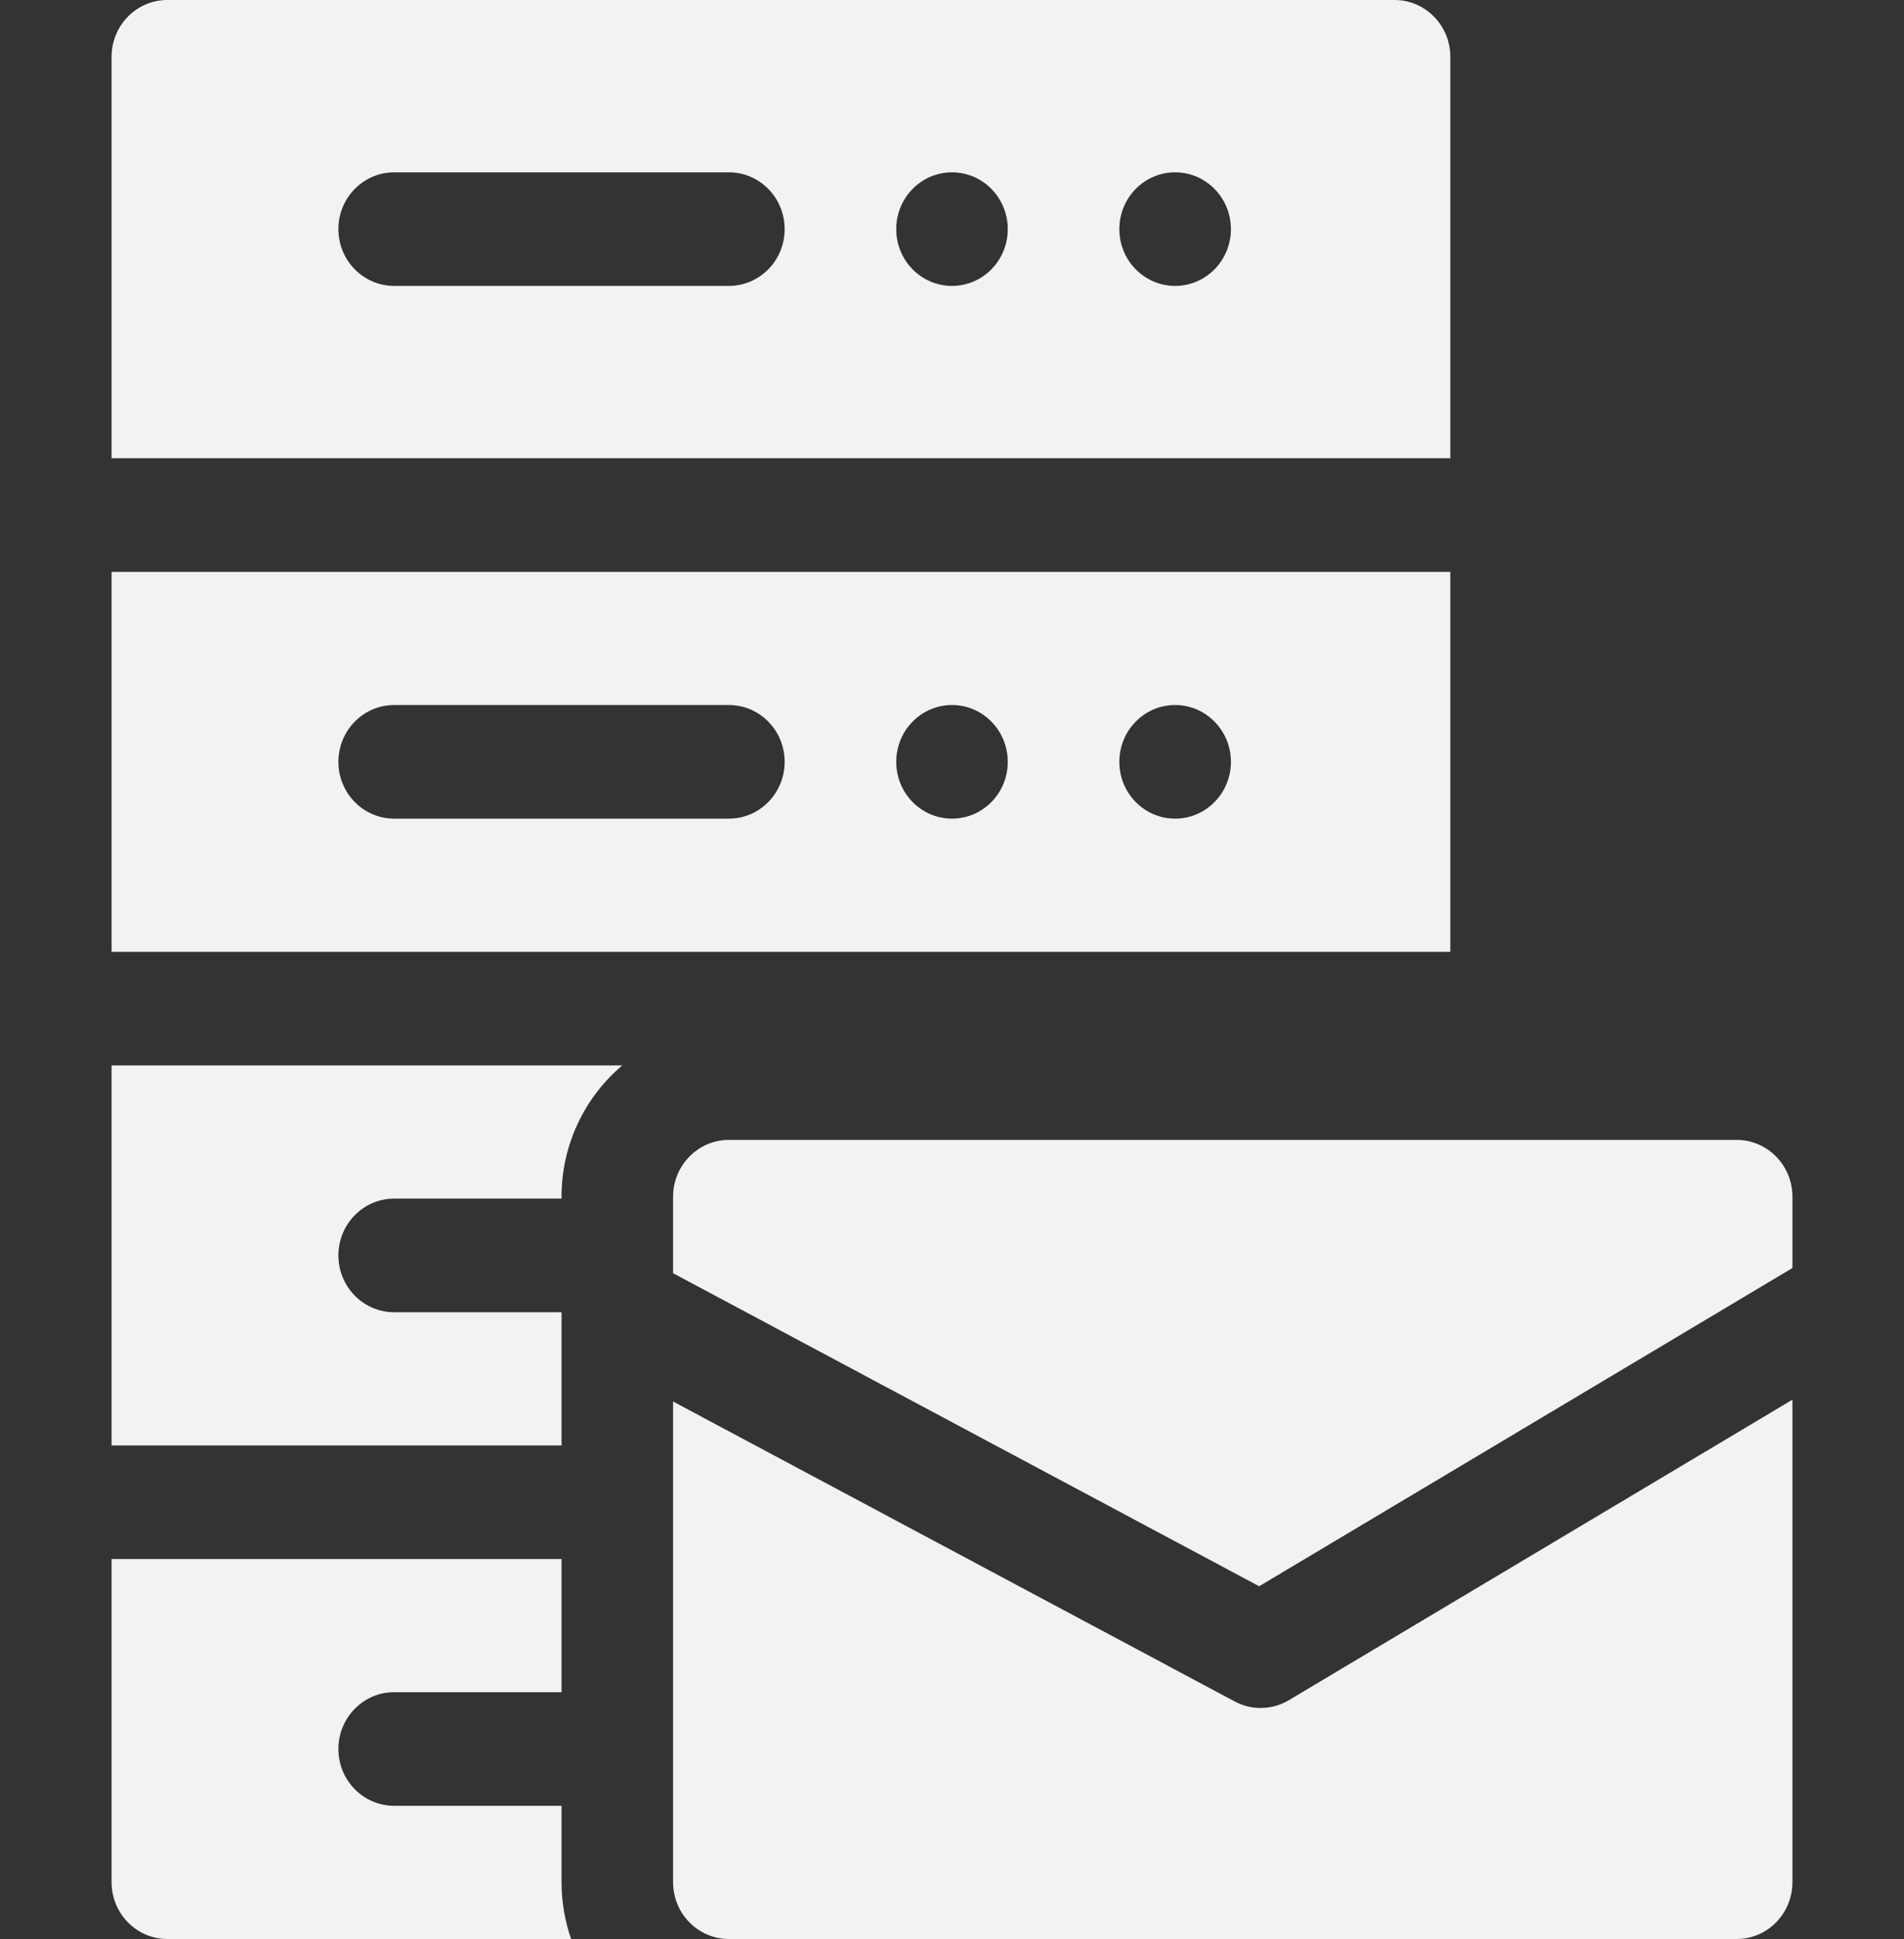
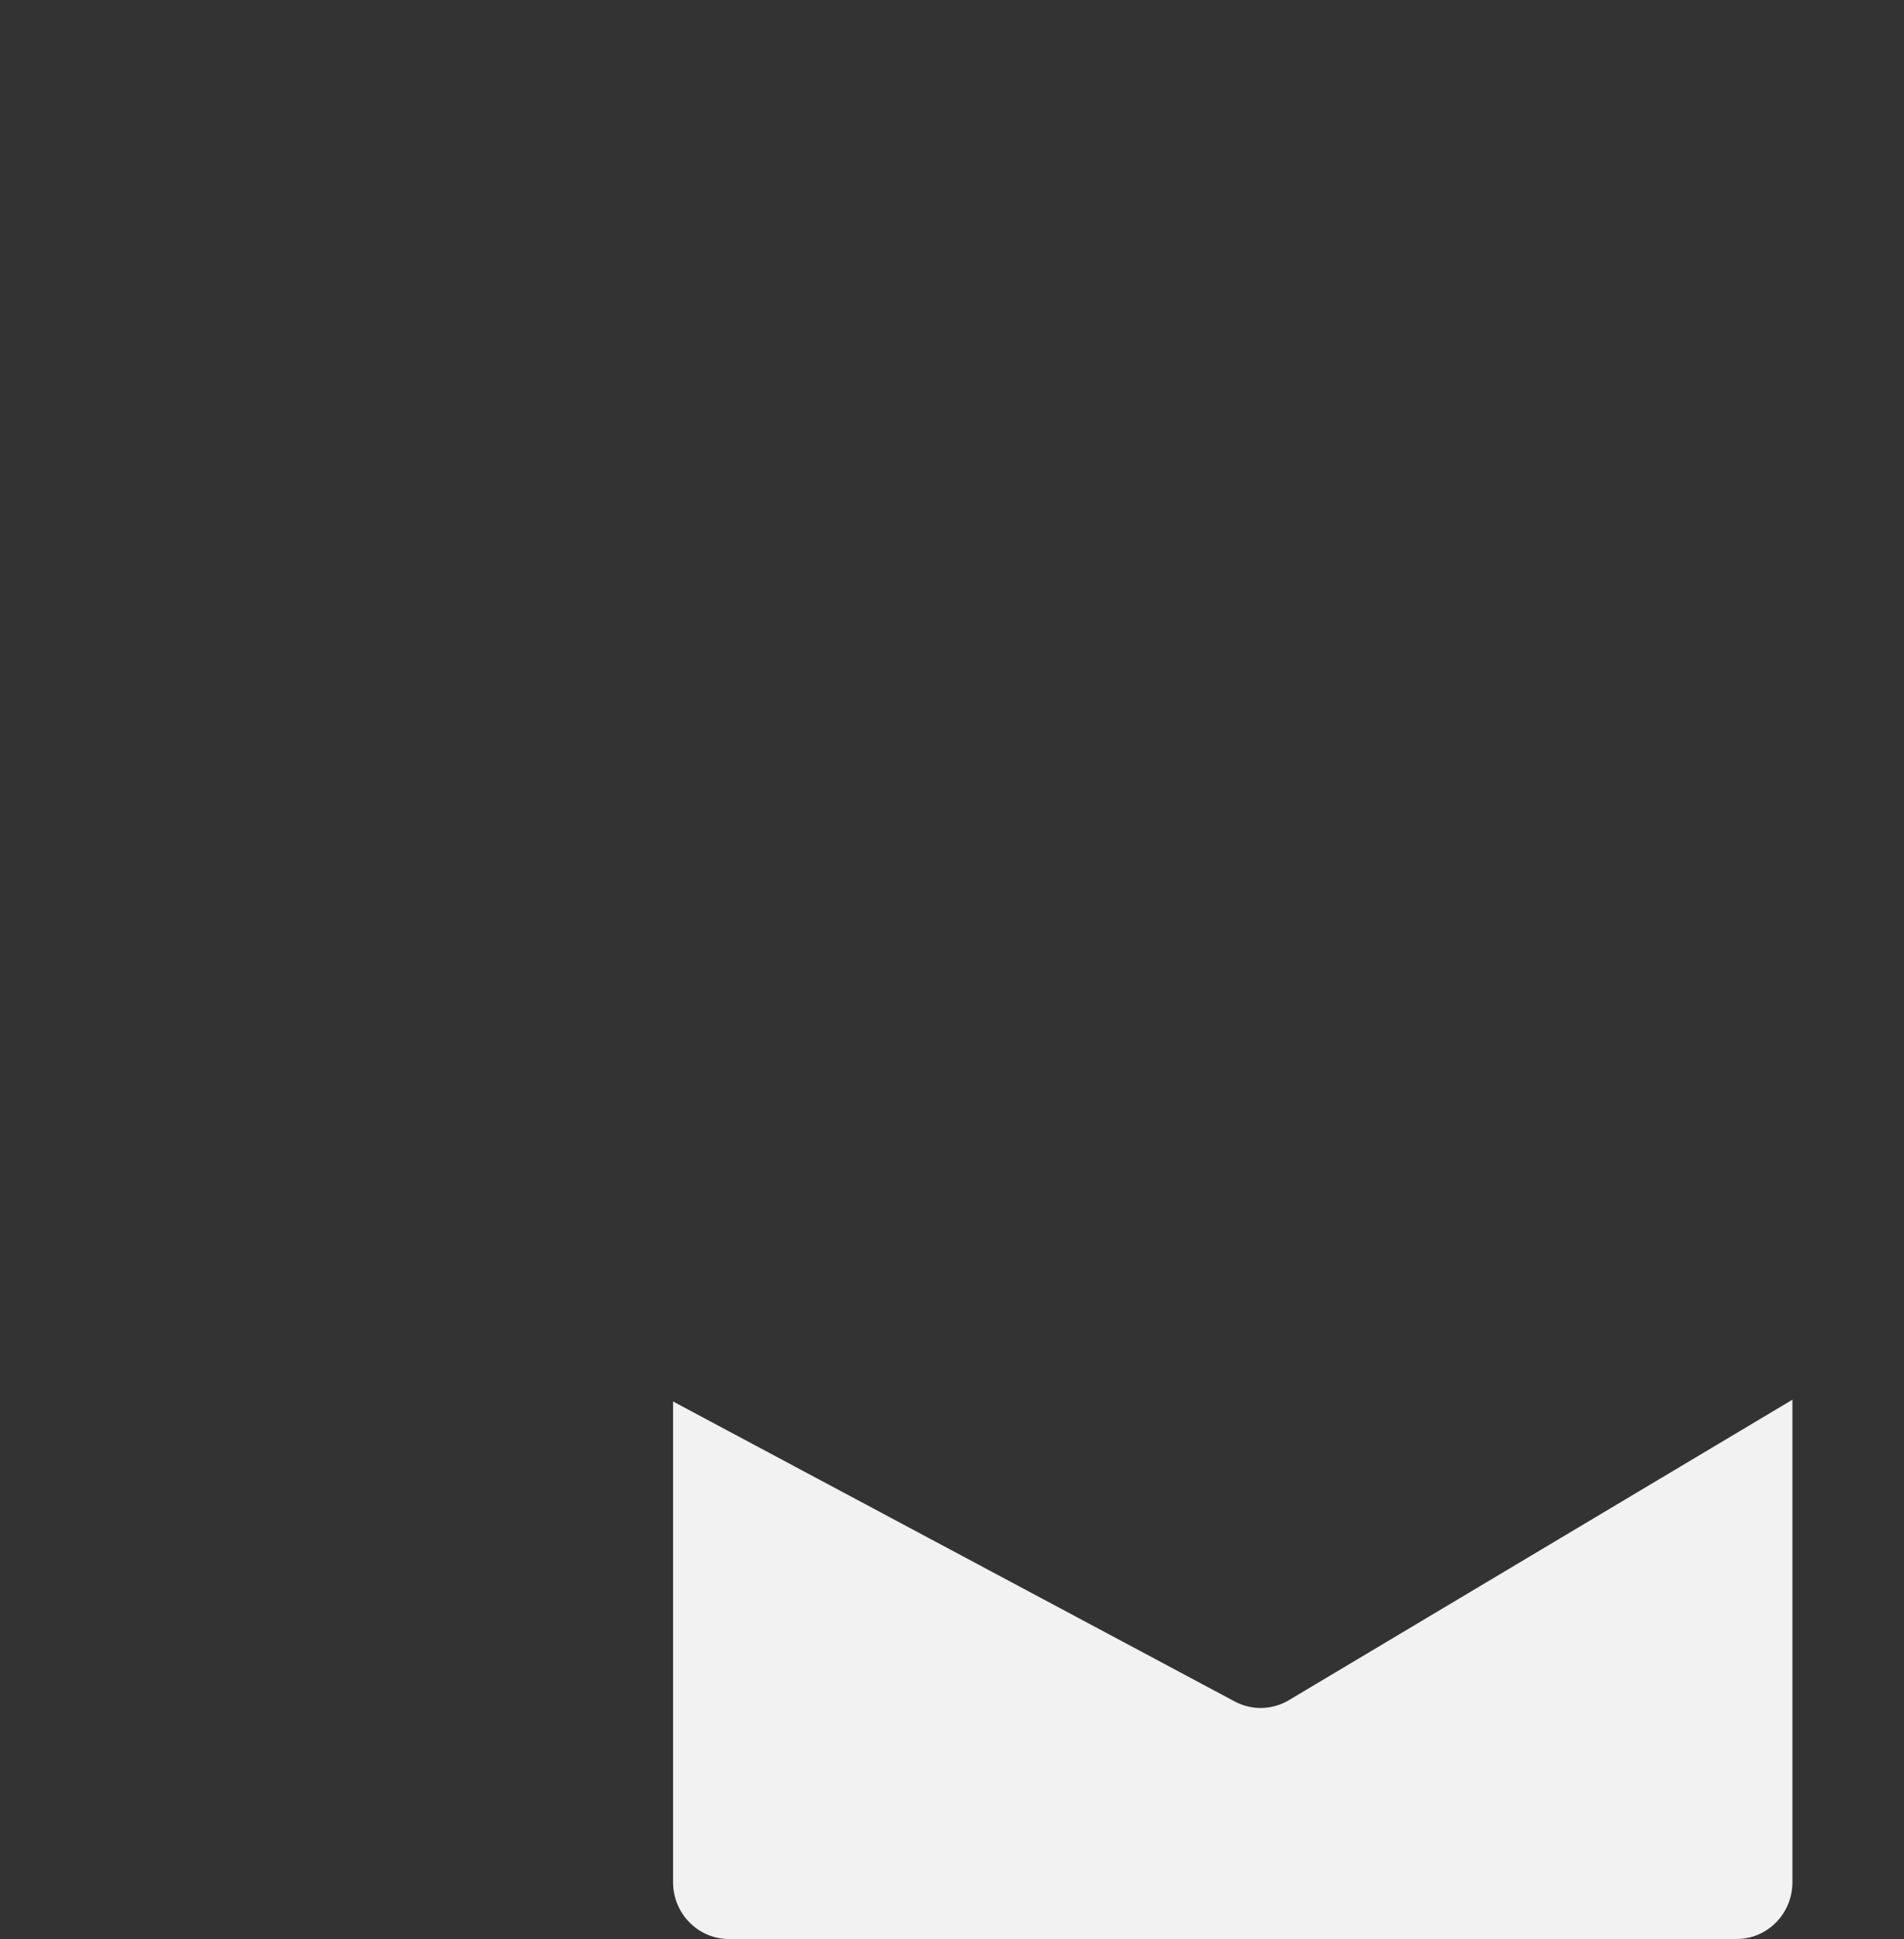
<svg xmlns="http://www.w3.org/2000/svg" width="55" height="56" xml:space="preserve" overflow="hidden">
  <rect width="100%" height="100%" fill="#333333" stroke="none" />
  <defs>
    <clipPath id="clip0">
      <rect x="124" y="280" width="55" height="56" />
    </clipPath>
  </defs>
  <g clip-path="url(#clip0)" transform="translate(-124 -280)">
-     <path d="M3.223 41 16.221 41 16.221 37.222 11.387 37.222C10.497 37.222 9.775 36.5 9.775 35.61 9.775 34.721 10.497 33.999 11.387 33.999L16.221 33.999 16.221 33.945C16.221 32.449 16.905 31.108 17.976 30.221L3.223 30.221Z" fill="#F2F2F2" transform="matrix(1 0 0 1.018 124 280)" />
-     <path d="M16.221 51.222 11.387 51.222C10.497 51.222 9.775 50.501 9.775 49.611 9.775 48.721 10.497 47.999 11.387 47.999L16.221 47.999 16.221 44.222 3.223 44.222 3.223 53.389C3.223 54.278 3.945 55 4.834 55L16.498 55C16.319 54.496 16.221 53.954 16.221 53.389Z" fill="#F2F2F2" transform="matrix(1 0 0 1.018 124 280)" />
-     <path d="M41.895 16.221 3.223 16.221 3.223 26.999 41.895 26.999ZM21.055 23.221 11.387 23.221C10.497 23.221 9.775 22.5 9.775 21.61 9.775 20.72 10.497 19.998 11.387 19.998L21.055 19.998C21.945 19.998 22.666 20.72 22.666 21.61 22.666 22.5 21.945 23.221 21.055 23.221ZM27.5 23.221C26.61 23.221 25.889 22.5 25.889 21.61 25.889 20.72 26.61 19.998 27.5 19.998 28.39 19.998 29.111 20.72 29.111 21.61 29.111 22.5 28.39 23.221 27.5 23.221ZM33.945 23.221C33.055 23.221 32.334 22.5 32.334 21.61 32.334 20.72 33.055 19.998 33.945 19.998 34.835 19.998 35.557 20.72 35.557 21.61 35.557 22.5 34.835 23.221 33.945 23.221Z" fill="#F2F2F2" transform="matrix(1 0 0 1.018 124 280)" />
-     <path d="M41.895 1.611C41.895 0.721 41.173 0 40.283 0L4.834 0C3.944 0 3.223 0.721 3.223 1.611L3.223 12.998 41.895 12.998ZM21.055 8.11 11.387 8.11C10.497 8.11 9.775 7.389 9.775 6.499 9.775 5.609 10.497 4.888 11.387 4.888L21.055 4.888C21.945 4.888 22.666 5.609 22.666 6.499 22.666 7.389 21.945 8.11 21.055 8.11ZM27.5 8.11C26.61 8.11 25.889 7.389 25.889 6.499 25.889 5.609 26.61 4.888 27.5 4.888 28.39 4.888 29.111 5.609 29.111 6.499 29.111 7.389 28.39 8.11 27.5 8.11ZM33.945 8.11C33.055 8.11 32.334 7.389 32.334 6.499 32.334 5.609 33.055 4.888 33.945 4.888 34.835 4.888 35.557 5.609 35.557 6.499 35.557 7.389 34.835 8.11 33.945 8.11Z" fill="#F2F2F2" transform="matrix(1 0 0 1.018 124 280)" />
-     <path d="M50.166 32.334 21.055 32.334C20.165 32.334 19.443 33.055 19.443 33.945L19.443 36.115 36.373 44.994 51.777 35.968 51.777 33.945C51.777 33.055 51.056 32.334 50.166 32.334Z" fill="#F2F2F2" transform="matrix(1 0 0 1.018 124 280)" />
    <path d="M35.668 48.263 19.443 39.754 19.443 53.389C19.443 54.279 20.165 55 21.055 55L50.166 55C51.056 55 51.777 54.279 51.777 53.389L51.777 39.703 37.231 48.226C36.751 48.507 36.16 48.521 35.668 48.263Z" fill="#F2F2F2" transform="matrix(1 0 0 1.018 124 280)" />
  </g>
</svg>